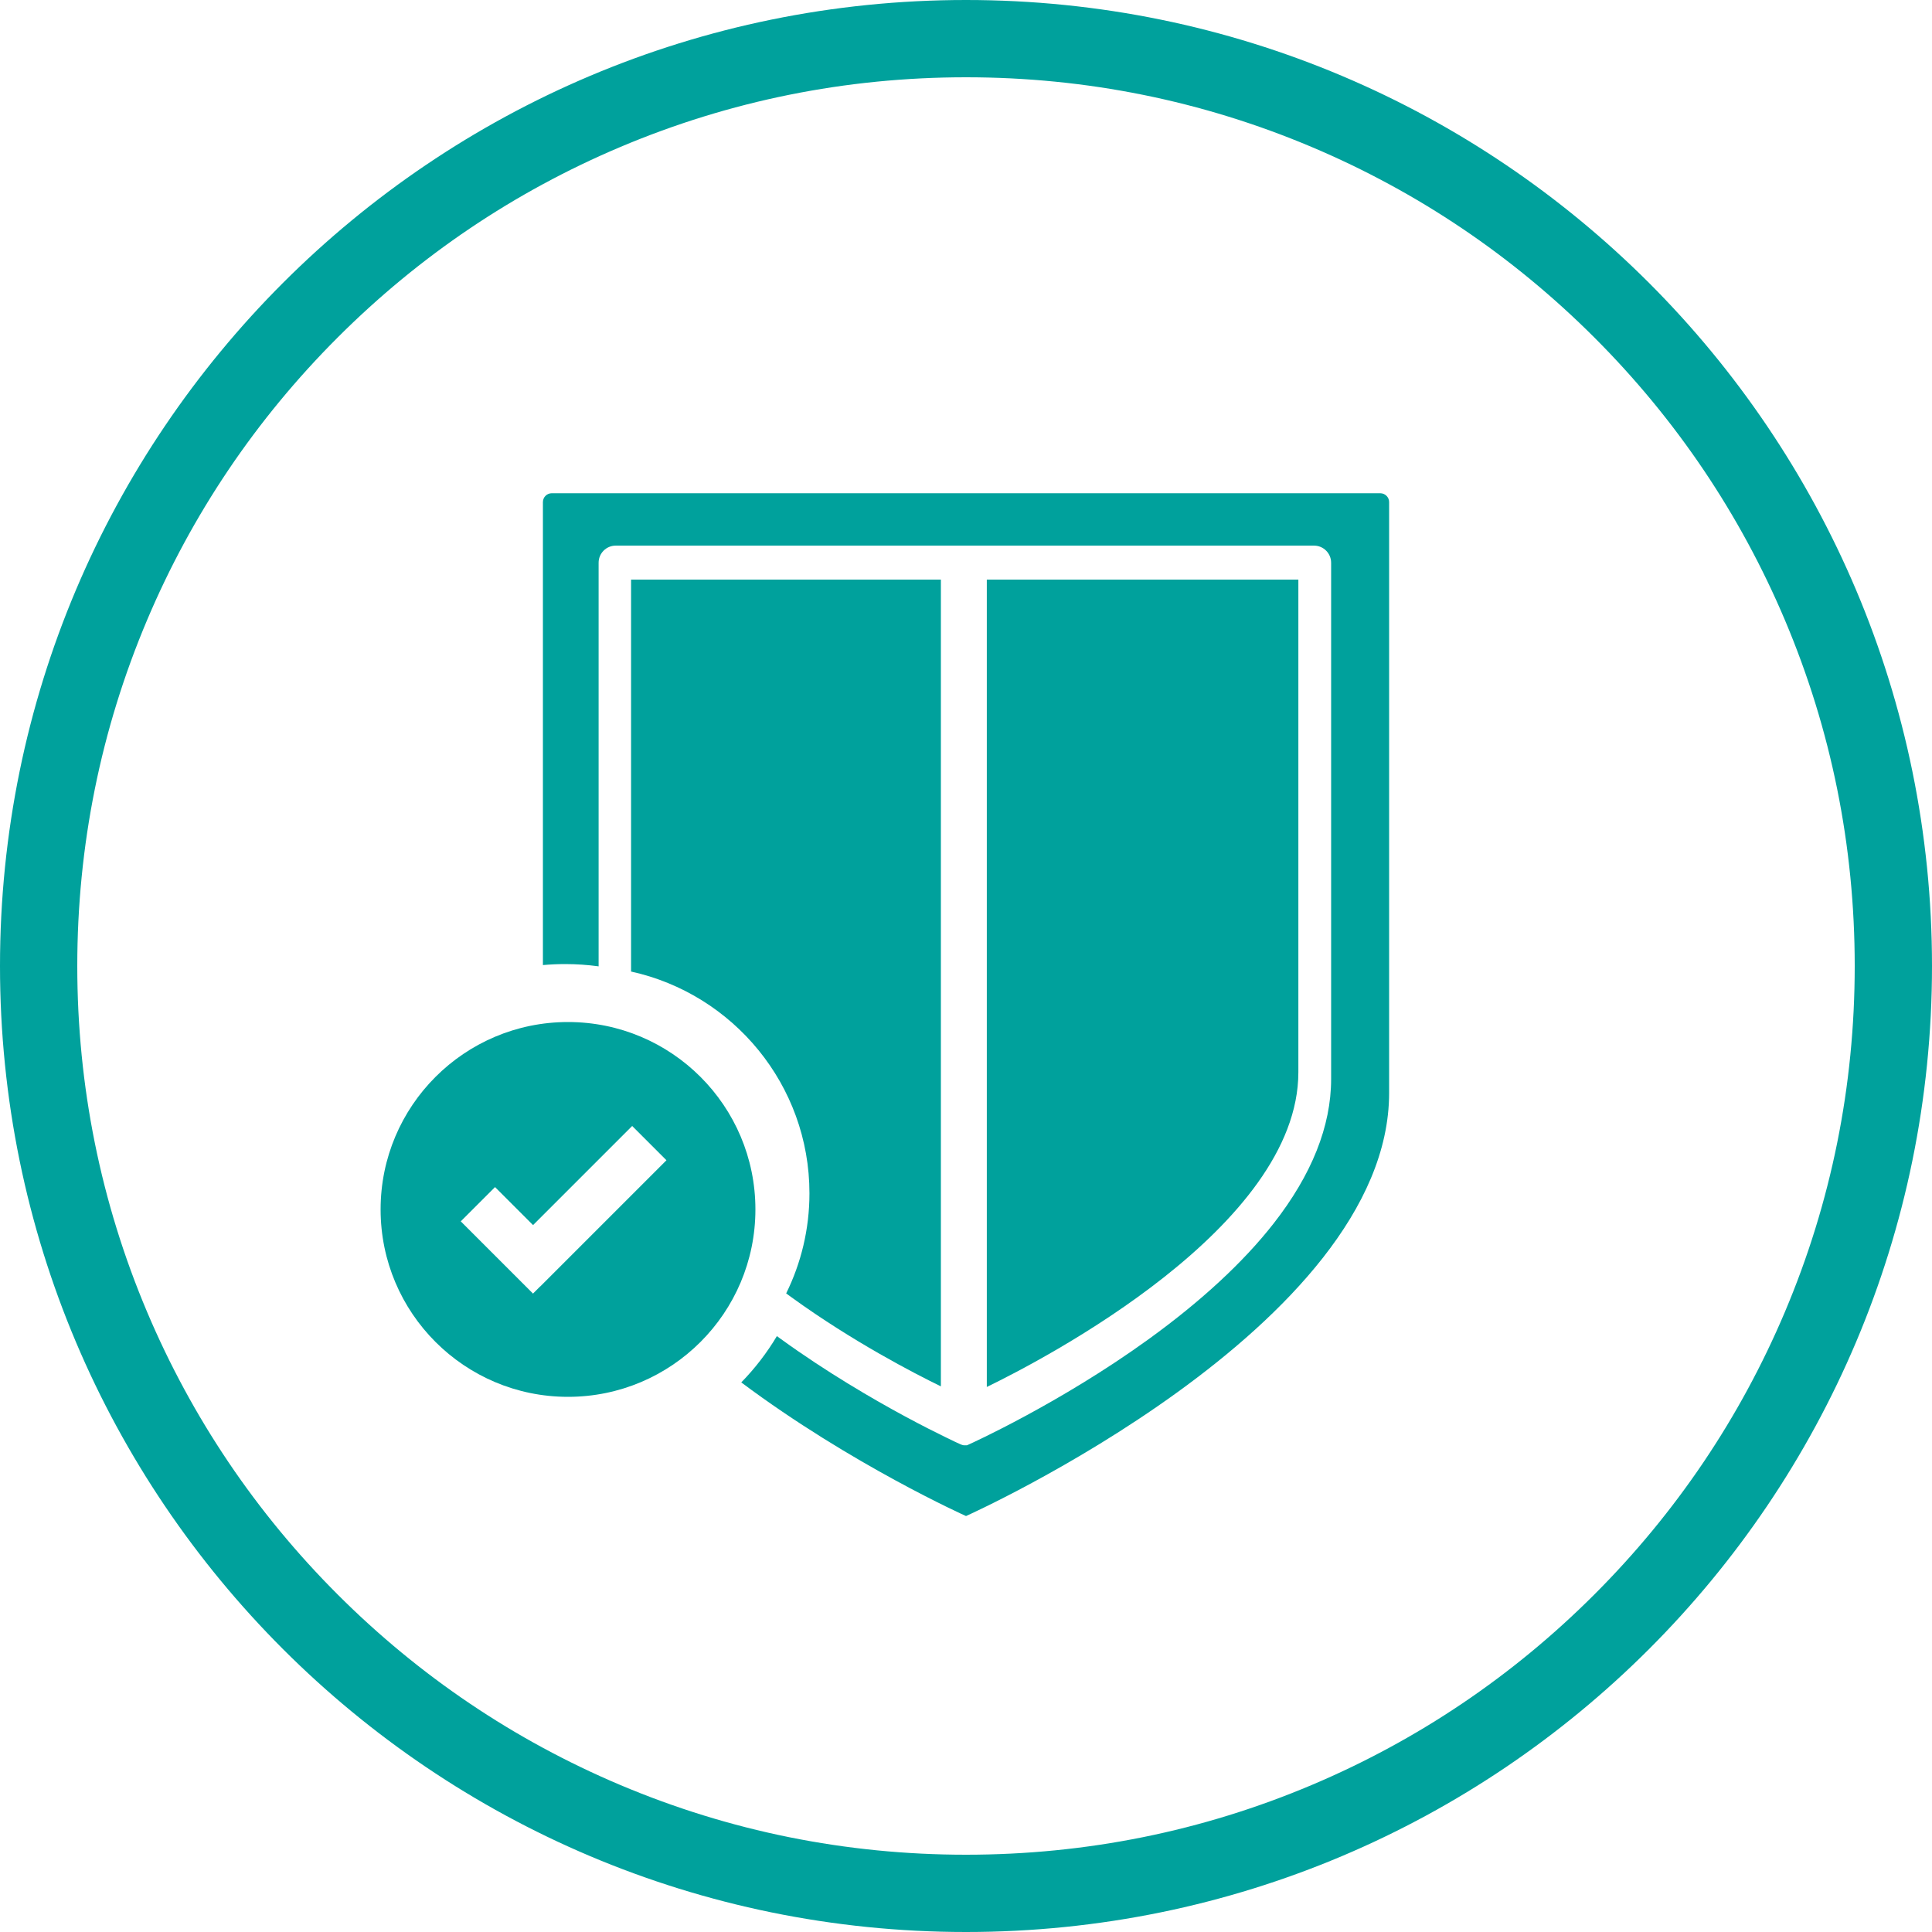
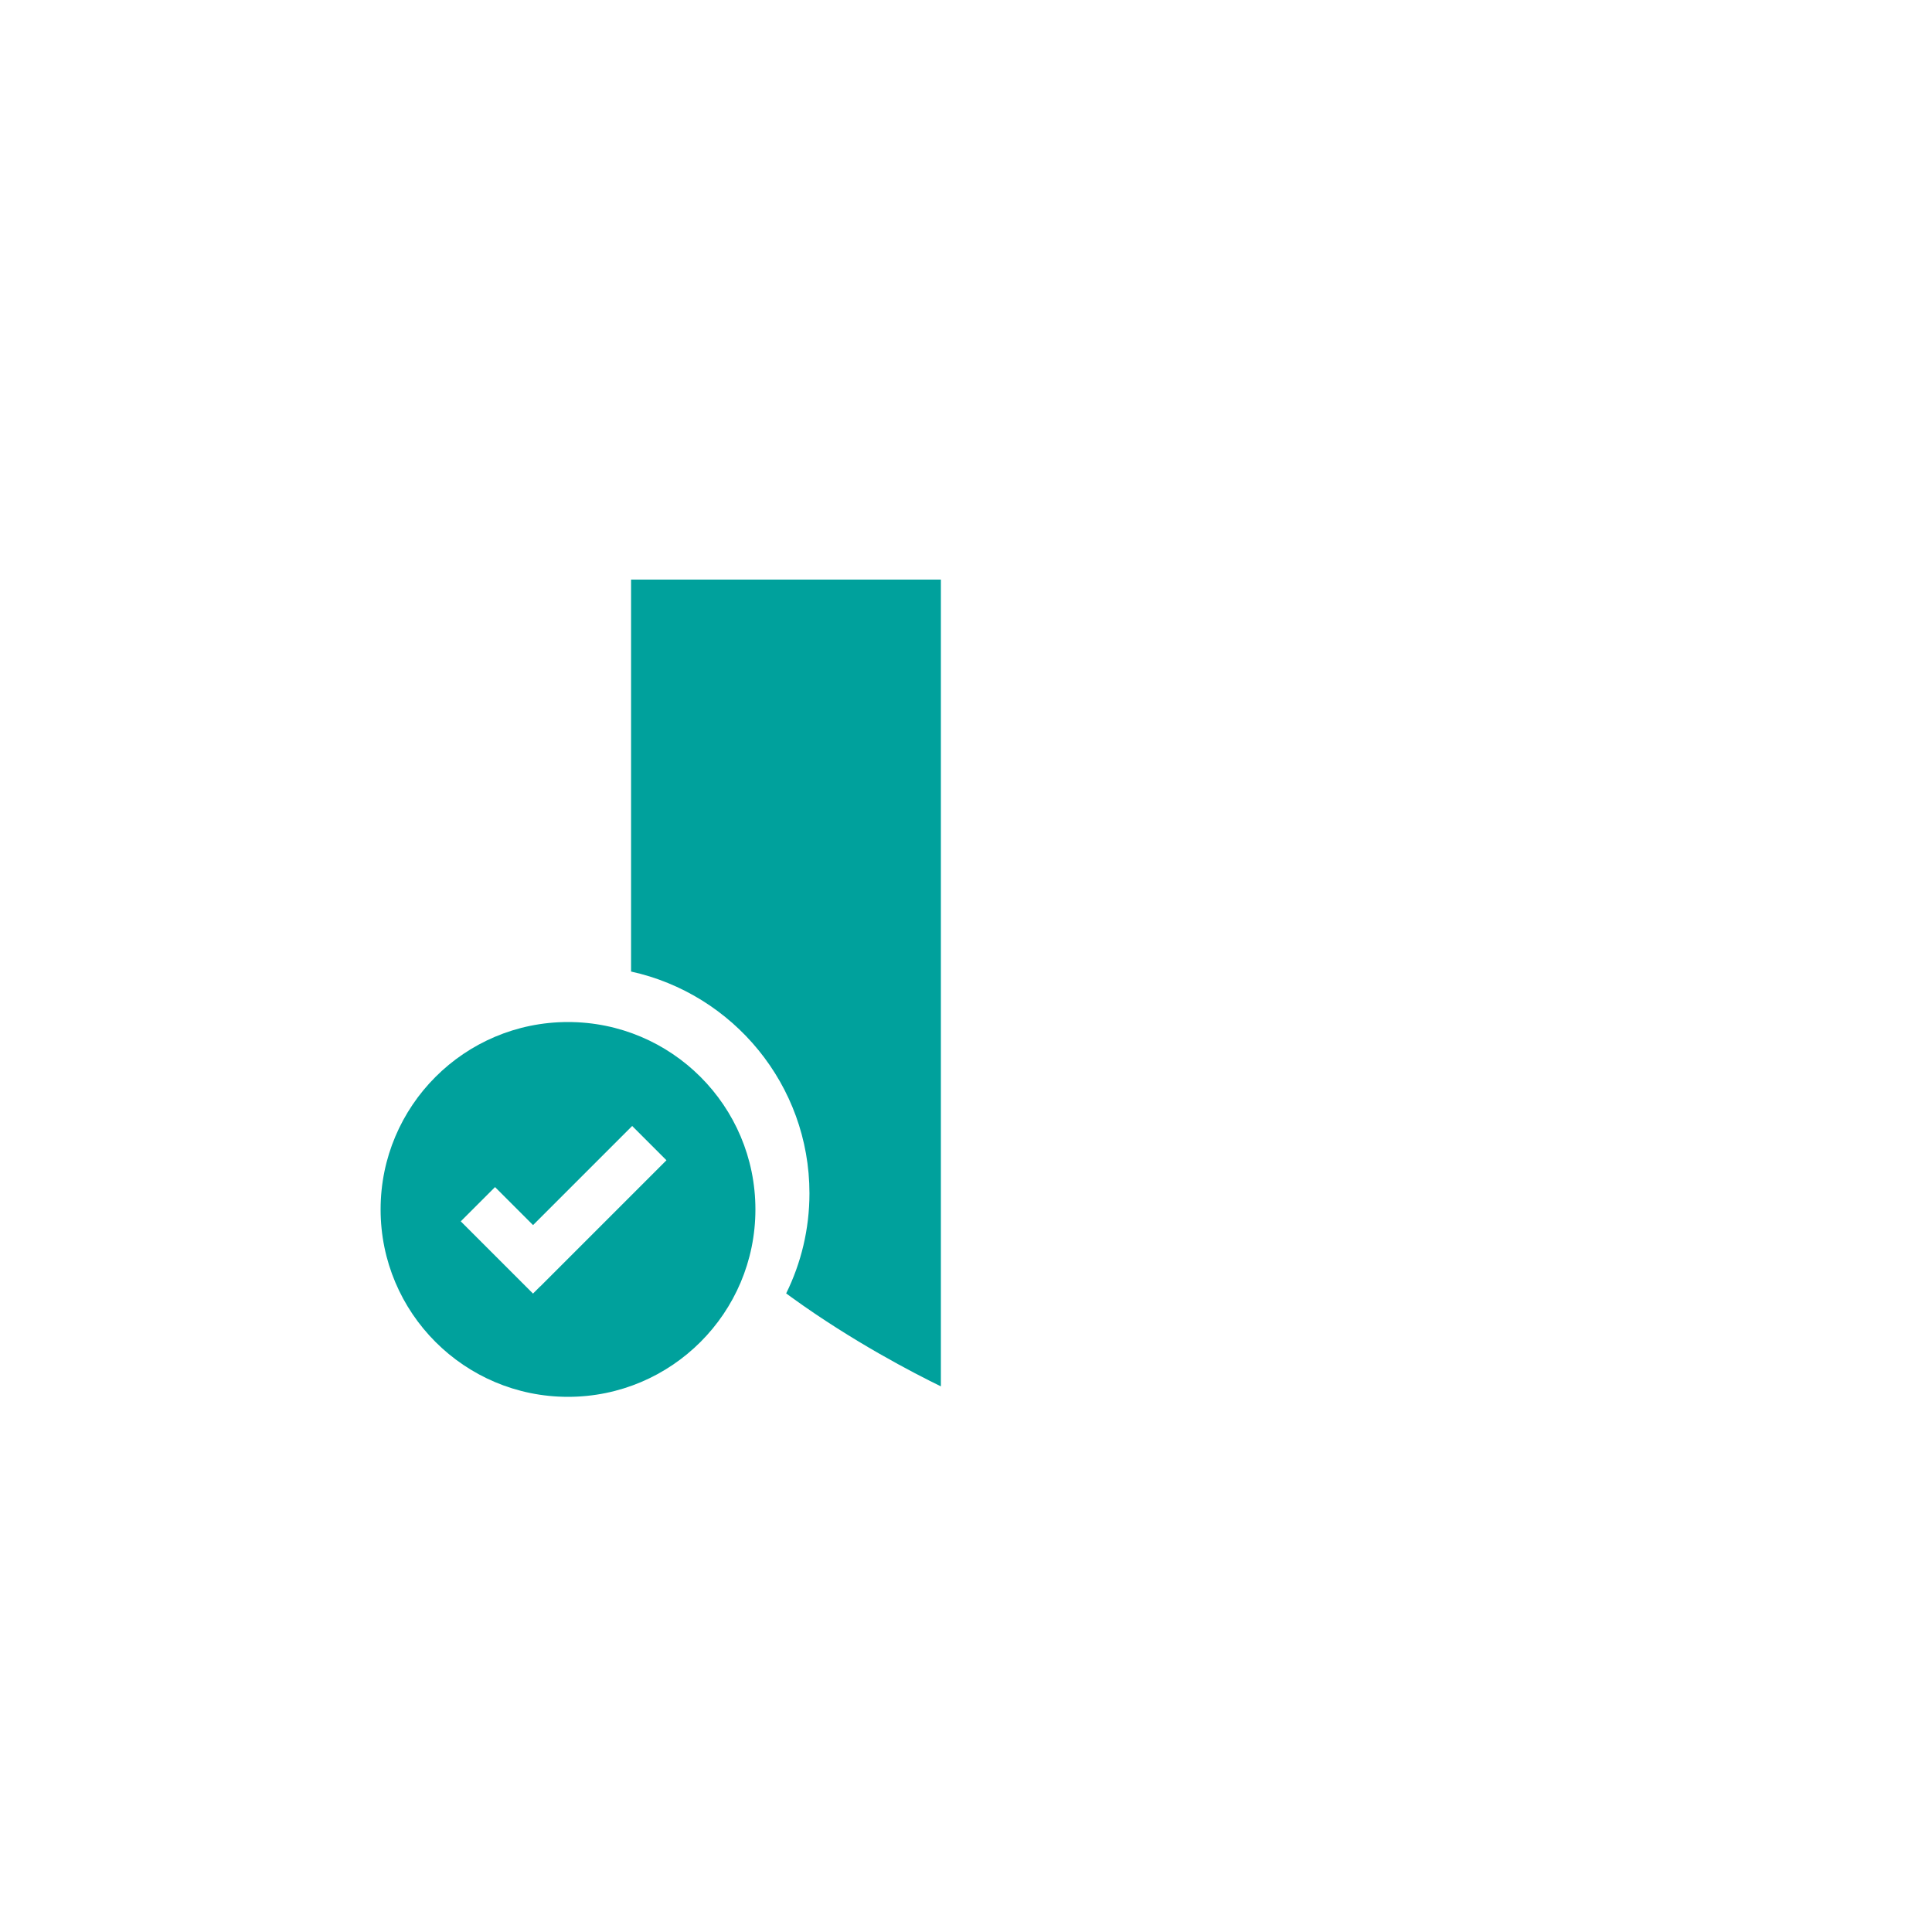
<svg xmlns="http://www.w3.org/2000/svg" viewBox="0 0 1000 1000">
  <defs>
    <style>
      .cls-1 {
        fill: #00a19c;
      }
    </style>
  </defs>
  <g id="Cirkel">
-     <path class="cls-1" d="M500,40c62.12,0,122.36,12.16,179.04,36.13,54.77,23.17,103.97,56.34,146.23,98.6,42.26,42.26,75.43,91.46,98.6,146.23,23.98,56.69,36.13,116.92,36.13,179.04s-12.16,122.36-36.13,179.04c-23.17,54.77-56.34,103.97-98.6,146.23-42.26,42.26-91.46,75.43-146.23,98.6-56.69,23.98-116.92,36.13-179.04,36.13s-122.36-12.16-179.04-36.13c-54.77-23.17-103.97-56.34-146.23-98.6-42.26-42.26-75.43-91.46-98.6-146.23-23.98-56.69-36.13-116.92-36.13-179.04s12.16-122.36,36.13-179.04c23.17-54.77,56.34-103.97,98.6-146.23,42.26-42.26,91.46-75.43,146.23-98.6,56.69-23.98,116.92-36.13,179.04-36.13M500,0C223.86,0,0,223.86,0,500s223.86,500,500,500,500-223.86,500-500S776.14,0,500,0h0Z" />
-   </g>
+     </g>
  <g id="Ikon">
    <g>
-       <path class="cls-1" d="M672.03,554.98v-254.98h-161.26v417.89c29.78-14.46,161.26-82.87,161.26-162.91Z" />
      <path class="cls-1" d="M418.97,617.66c0,18.58-4.34,36.16-12.05,51.8.91.67,1.83,1.34,2.76,2.02,31.61,22.9,63.55,39.39,77.32,46.1v-417.58h-160.36v202.87c52.73,11.56,92.33,58.63,92.33,114.79Z" />
-       <path class="cls-1" d="M714.42,255.3h-428.83c-2.53,0-4.58,2.05-4.58,4.58v239.64c3.79-.34,7.62-.52,11.5-.52,5.88,0,11.66.41,17.33,1.18v-208.91c0-4.89,3.98-8.86,8.86-8.86h361.43c4.89,0,8.86,3.98,8.86,8.86v267.24c0,24.4-10.06,49.61-29.9,74.93-15.6,19.9-37.28,39.97-64.45,59.64-46.03,33.32-92.71,54.37-93.18,54.57l-.97.44h-1.07c-1.31,0-1.39,0-10.12-4.25-4.65-2.26-12.08-5.98-21.09-10.85-15.92-8.59-39.95-22.49-64.01-39.91-.7-.51-1.38-1.02-2.08-1.52-5.19,8.71-11.39,16.76-18.44,23.97,56.93,42.57,116.33,69.17,116.33,69.17h0s219-98.05,219-219v-305.82c0-2.53-2.05-4.58-4.58-4.58Z" />
    </g>
    <path class="cls-1" d="M294,529c-53.57,0-97,43.43-97,97s43.43,97,97,97,97-43.43,97-97-43.43-97-97-97ZM279.62,665.88l-.03-.03-3.71,3.71-37.39-37.39,17.74-17.74,19.68,19.68,51.3-51.3,17.74,17.74-65.32,65.32Z" />
  </g>
</svg>